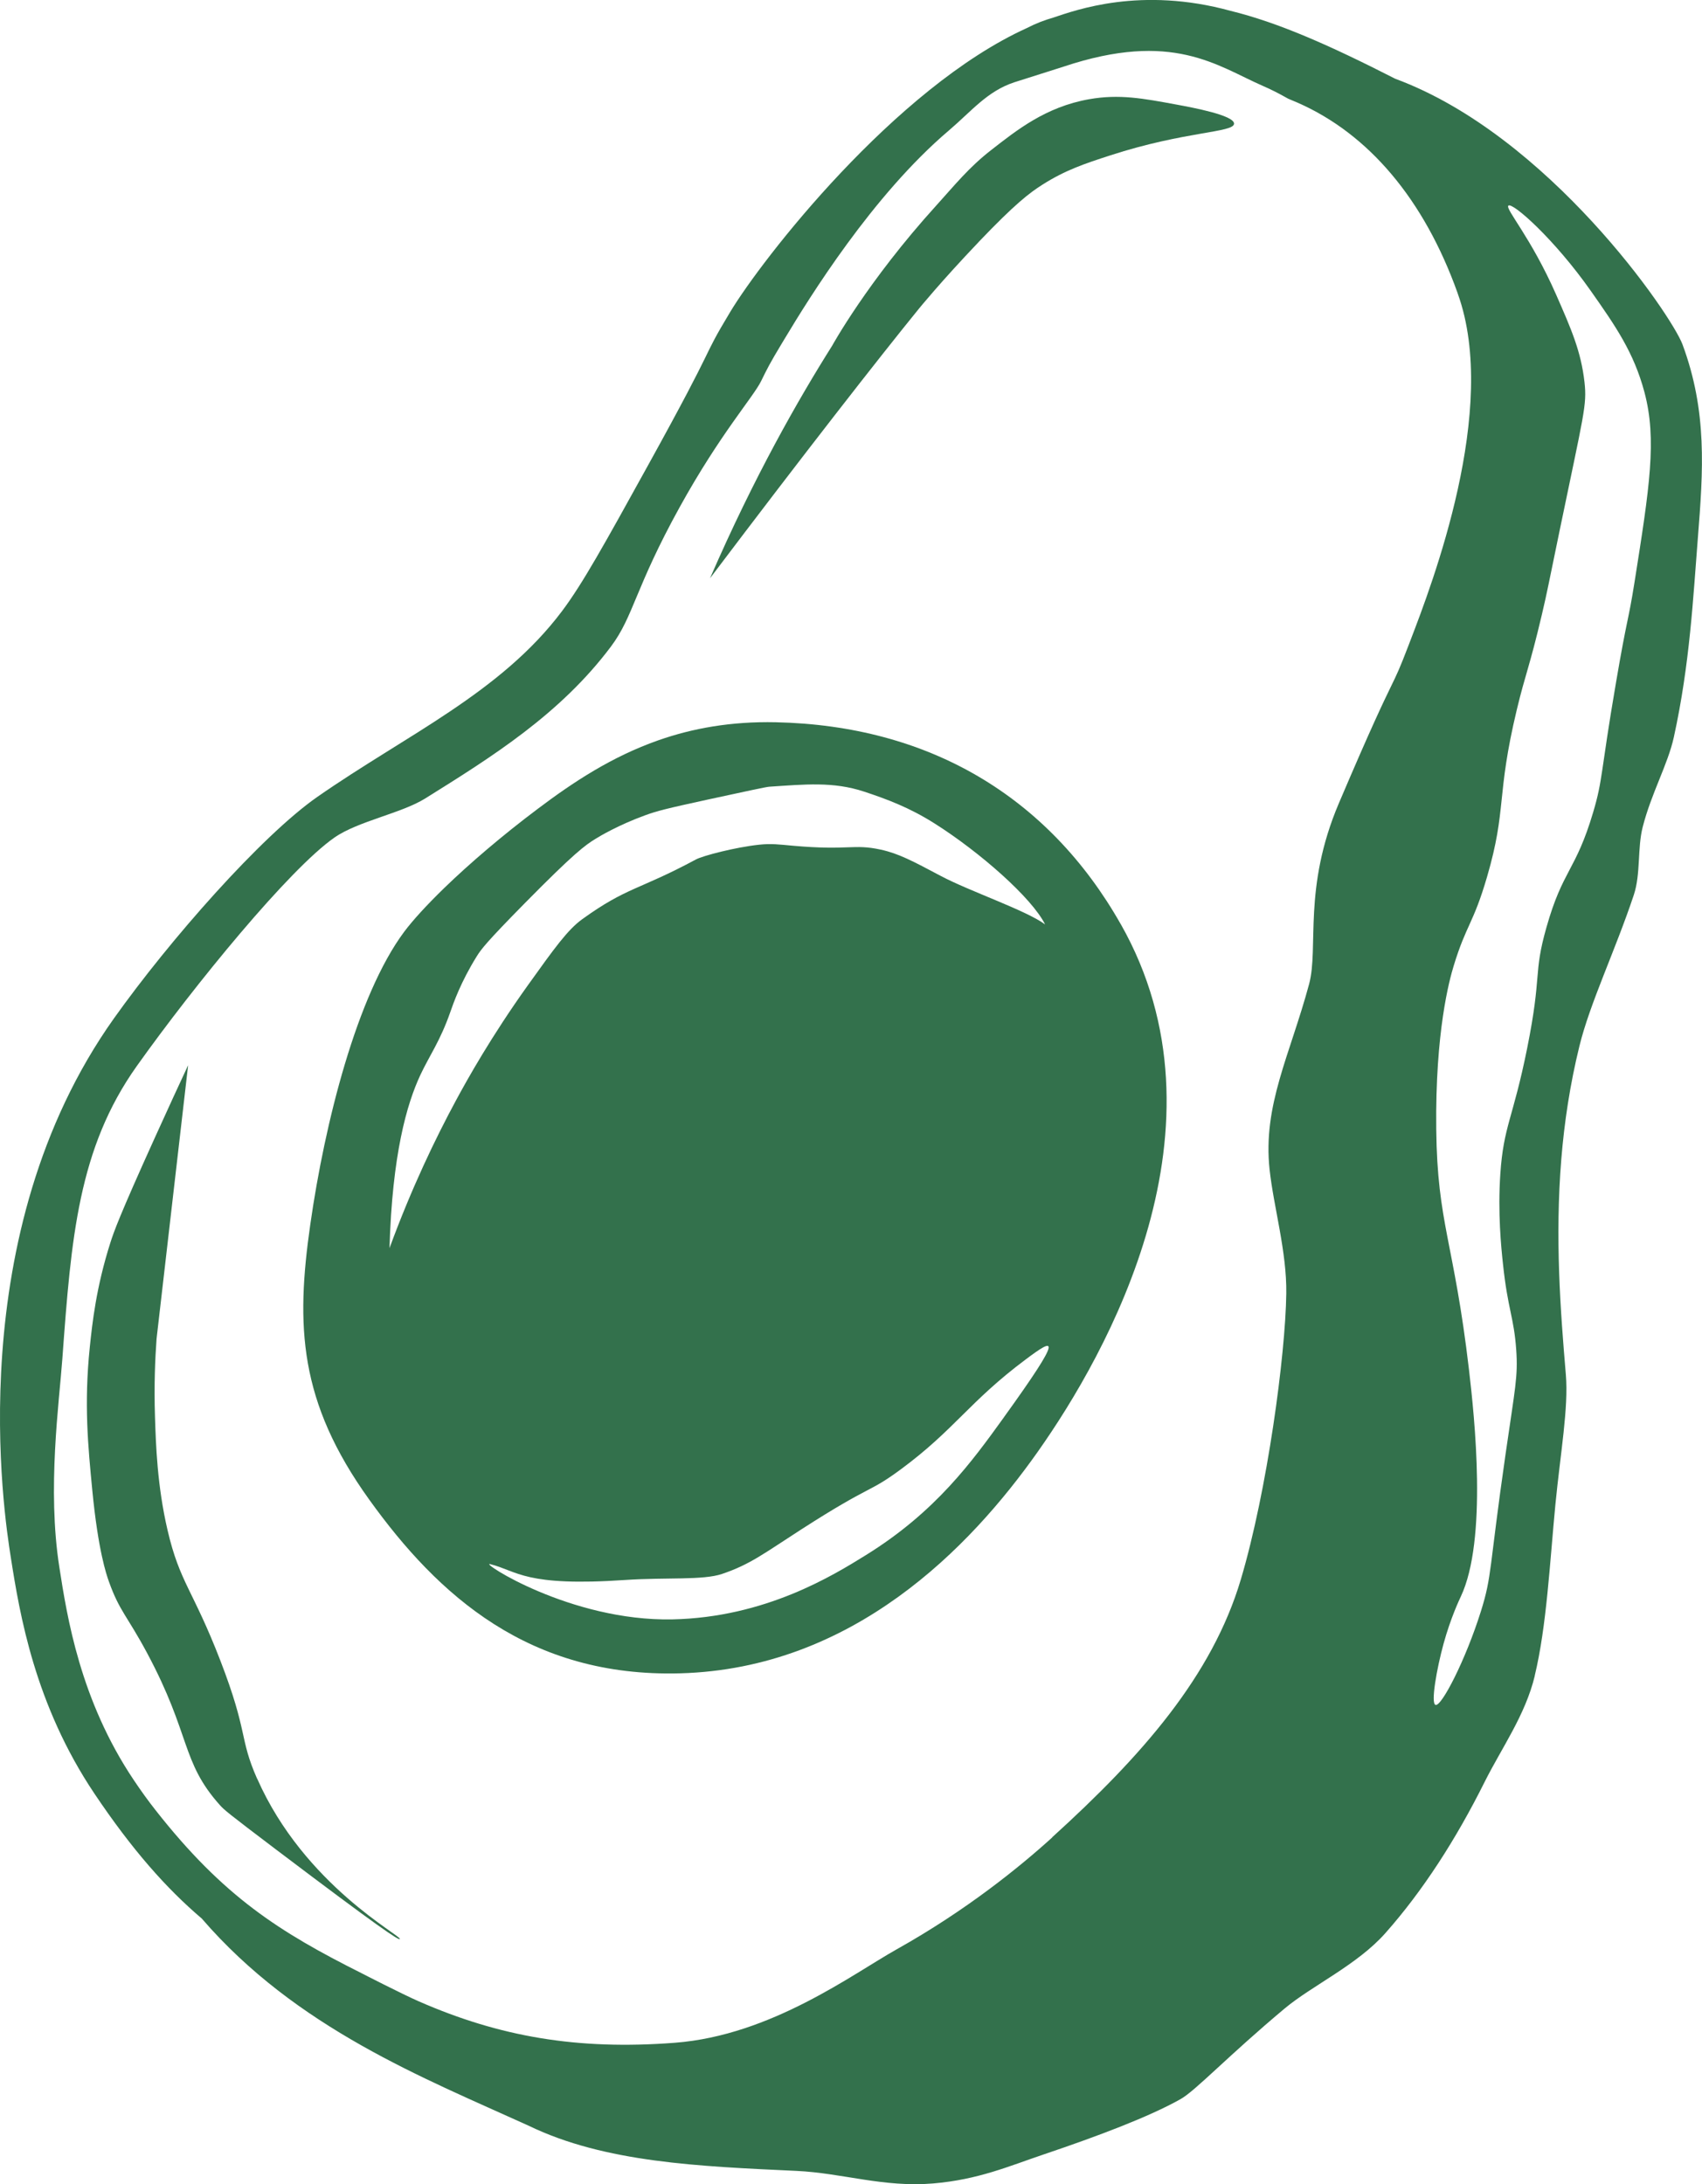
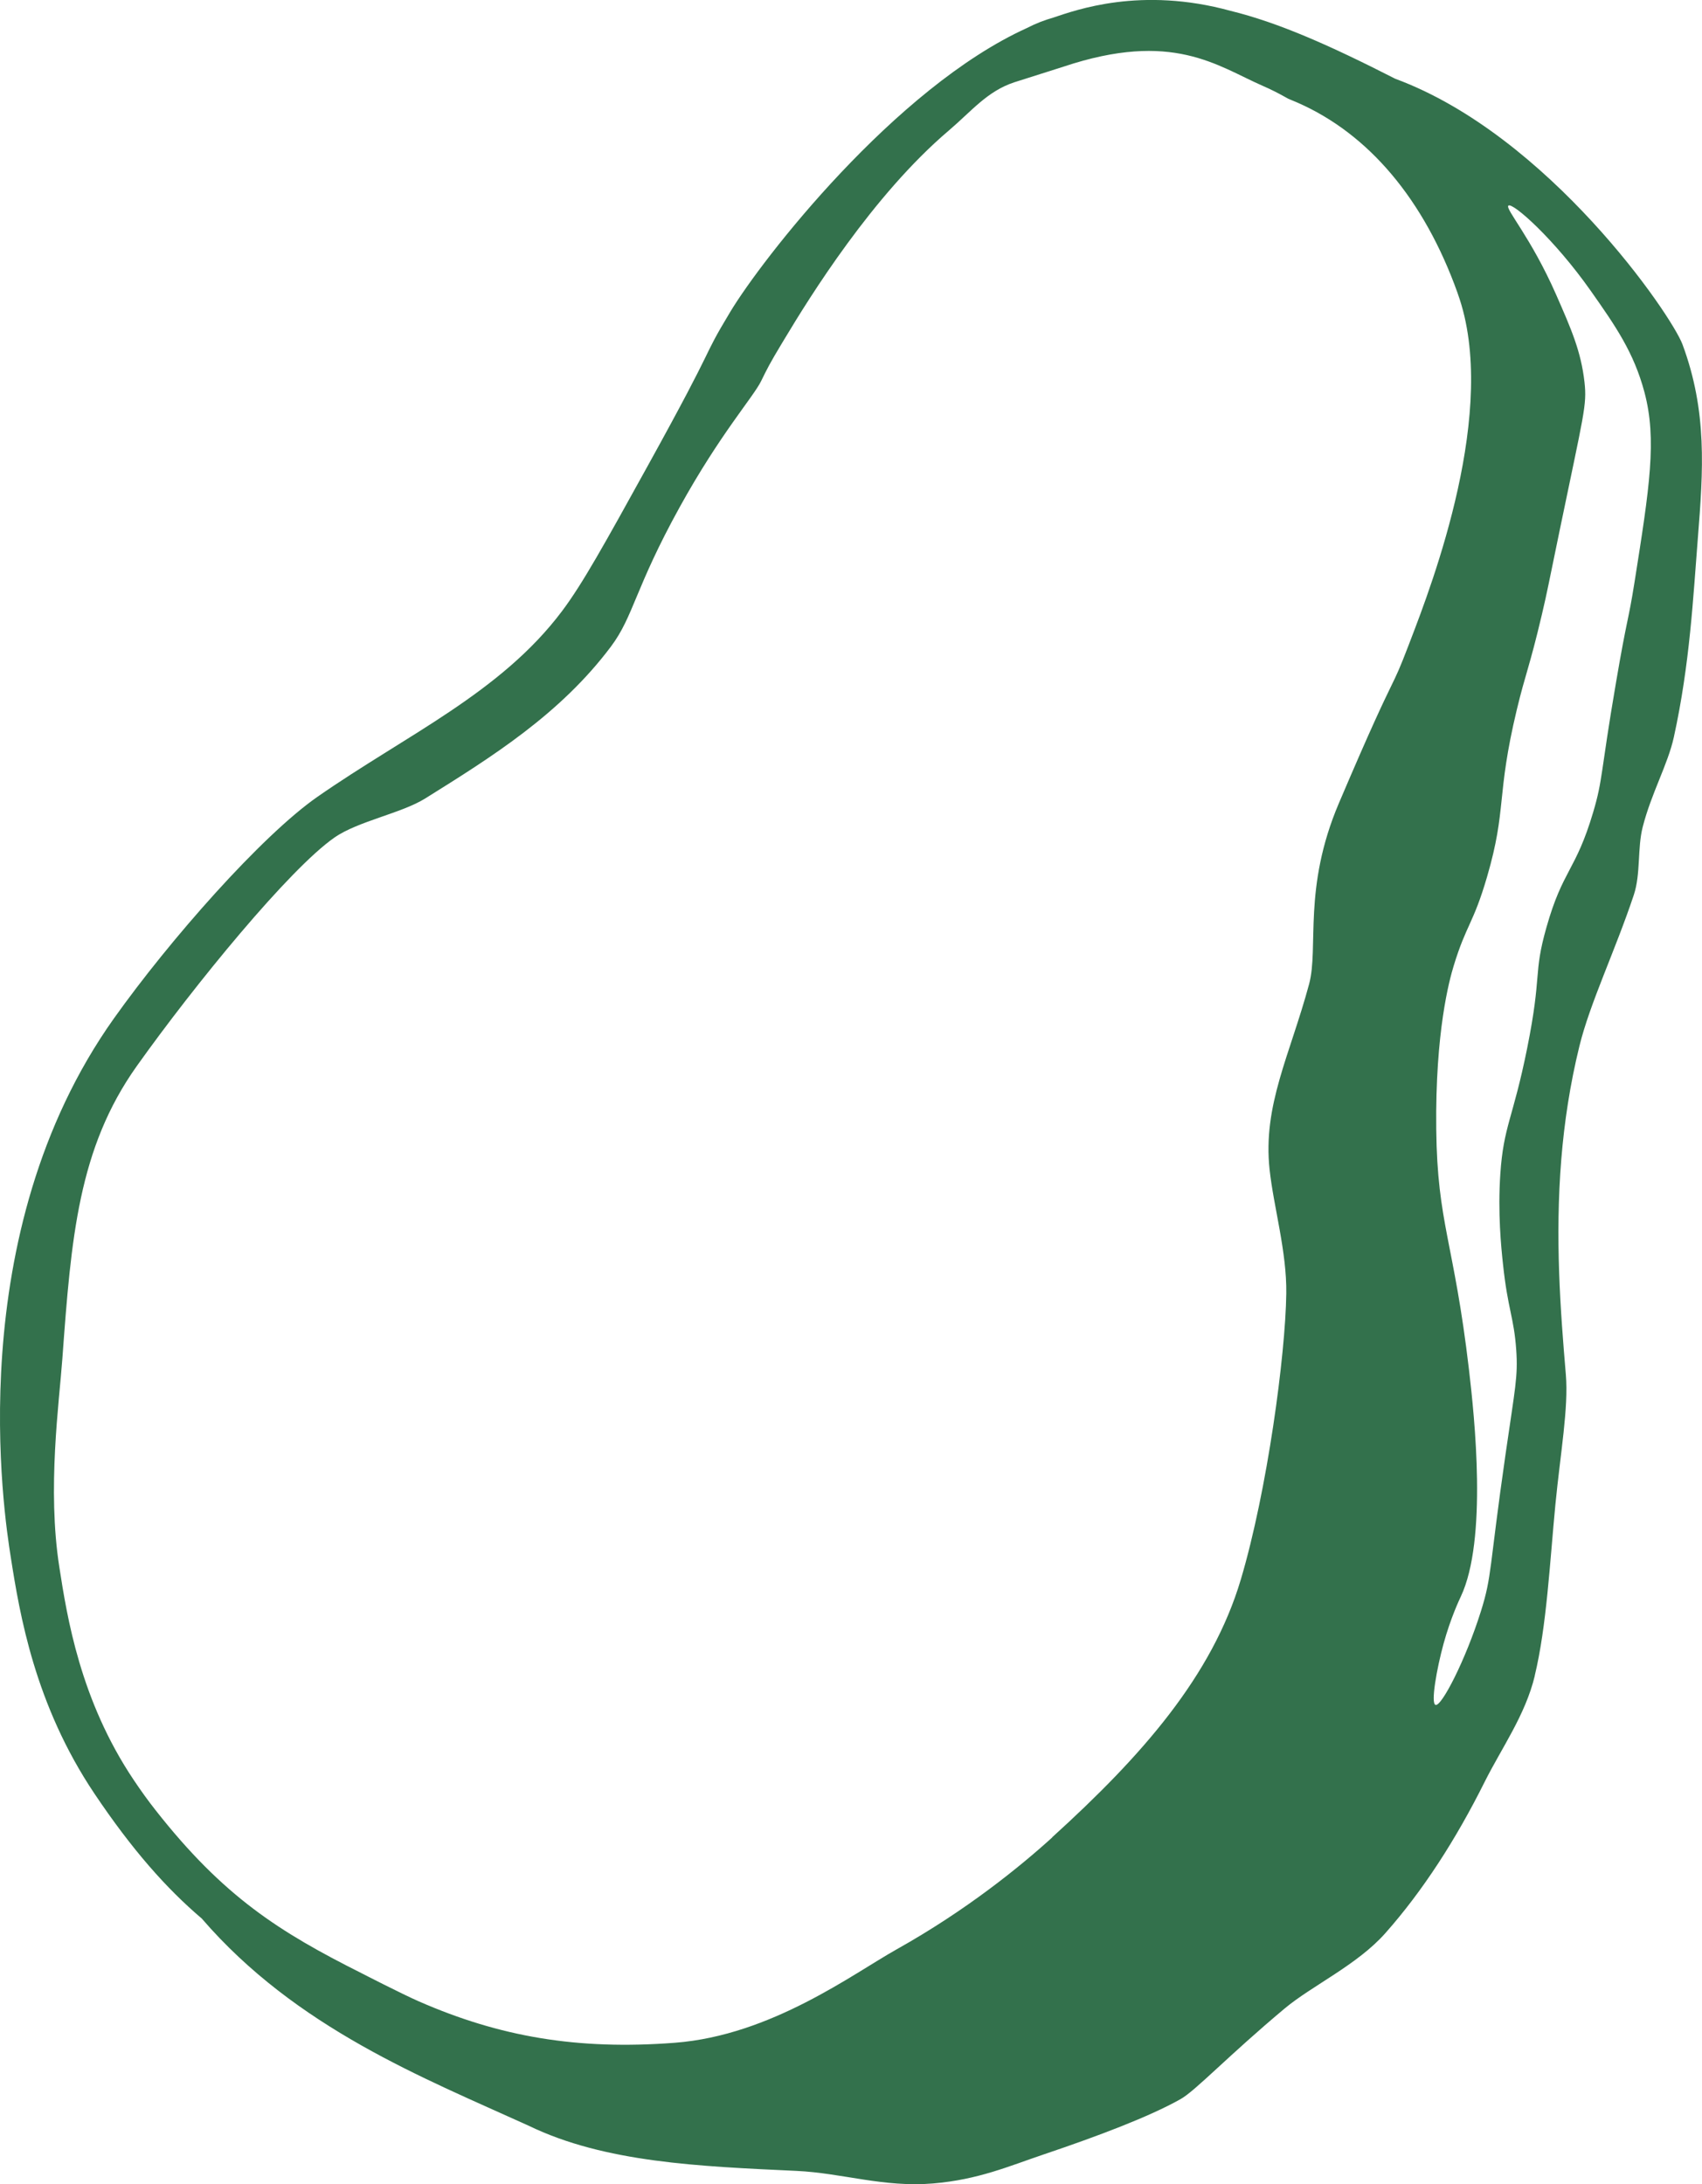
<svg xmlns="http://www.w3.org/2000/svg" id="Layer_2" data-name="Layer 2" width="389.39" height="499.71" viewBox="0 0 389.39 499.71">
  <defs>
    <style>
      .cls-1 {
        fill: #33714c;
      }
    </style>
  </defs>
  <g id="Layer_1-2" data-name="Layer 1">
    <g>
-       <path class="cls-1" d="M223.91,55.35c8.3-8.7,11.63-11.23,14.58-13.1,5.26-3.34,9.66-4.8,15.48-6.69,17.16-5.58,28.3-5.19,28.36-7.26.06-1.92-9.46-3.69-13.2-4.38-7.66-1.42-13.09-2.43-19.96-1.22-9.98,1.76-16.64,7.15-22.37,11.6-5.16,4.01-8.37,8.05-12.61,12.73-15.73,17.34-23.81,32.07-23.81,32.07-7.68,12.18-17.83,29.92-27.94,53.2,21.64-28.65,38.77-50.58,47.78-61.66,0,0,5.07-6.24,13.69-15.28Z" />
-       <path class="cls-1" d="M58.83,406.96c-4.18-9.47-1.96-10.31-8.42-27.05-6.27-16.22-9.28-17.82-12.07-29.8-2.37-10.15-2.68-19.58-2.88-25.91-.24-7.26.03-13.39.36-17.91l7.22-62.58c-1.88,4.04-4.53,9.75-7.64,16.63-8.14,17.97-9.38,21.54-10.16,24-3.24,10.18-4.13,18.37-4.7,23.9-1.34,13.01-.4,22.61.58,32.76,1.34,13.77,3.2,19.18,3.81,20.88,2.43,6.79,4.11,7.69,8.74,16.34,10.03,18.74,7.74,24.81,16.61,34.73.99,1.11,1.57,1.64,13.08,10.35,23.41,17.71,27.86,20.66,28.12,20.33.57-.71-21.84-12.22-32.64-36.7Z" />
      <path class="cls-1" d="M351.12,383.38c2.73-11.29,3.46-26.01,4.73-39.17,1.15-11.77,3.03-22.17,2.39-29.72-1.23-14.54-2.51-31.28-1.04-49.28.69-8.41,1.98-17.09,4.16-25.94,2.4-9.78,8.18-21.79,12.42-34.49,1.62-4.86.8-10.72,2.04-15.56,1.99-7.79,5.77-14.36,7.13-20.58,3.68-16.79,4.42-32.07,5.49-45.52,1.24-15.56,2.17-28.97-3.5-44.29-2.5-6.76-30.63-47.85-65.73-60.81-15.05-7.68-26.76-12.86-37.65-15.53-20.57-5.66-35.44-.17-40.56,1.53-2.12.6-4.14,1.4-6.03,2.38-30.21,13.68-60.66,52.92-67.91,64.97-7.06,11.73-2.2,5.06-18.84,35.16-9.96,18.03-14.95,27.04-19.62,33.26-14.01,18.68-35.55,28.3-55.92,42.47-12.88,8.96-33.89,32.83-46.61,50.73C-9.07,282.43.96,346.7,2.46,356.23c2.05,13.11,5.49,33.77,19.17,54.16,8.56,12.75,16.37,21.6,24.53,28.54,21.66,25.11,50.79,36.49,74.81,47.41,17.37,8.42,38.93,9.29,61.27,10.33,10.43.48,19.9,3.83,31.26,2.87,10.33-.87,17.31-3.95,25.4-6.68,12.2-4.12,24.08-8.59,31.22-12.63,3.43-1.94,10.84-9.88,23.77-20.7,6.25-5.24,16.64-9.99,23.07-17.27,8.59-9.7,16.15-21.45,22.7-34.58,3.89-7.78,9.31-15.28,11.48-24.3ZM240.74,420.37c-7.45,6.76-19.66,16.68-35.55,25.58-10.07,5.64-28.72,19.7-50.75,21.4-22.4,1.73-40.22-1.41-58.6-9.46-3.98-1.74-13.1-6.44-13.1-6.44-18.83-9.45-31.61-17.51-47.18-37.35-1.65-2.09-3.3-4.38-4.96-6.86-12.27-18.29-15.25-37.31-17.02-48.68-2.82-17.95-.03-37.75.69-47.75,2.01-27.61,3.65-48.08,17.01-66.89,13.25-18.63,34.97-45.17,45.25-52.31,5.37-3.74,15.3-5.53,20.76-8.94,15.18-9.47,30.87-19.26,42.47-34.73,5.21-6.94,5.5-13.4,15.75-31.93,9.25-16.75,16.83-25.16,18.63-28.84,1.32-2.69,1.91-3.93,4.82-8.75l.61-1.01c5.56-9.26,20.04-32.71,37.48-47.53,5.26-4.48,8.77-8.97,14.93-11.03l11.31-3.59c24.98-8.36,35.16-.19,45.66,4.41,1.69.73,3.36,1.57,4.97,2.47l.79.44.83.35c.44.17.88.36,1.3.55,16.32,7.15,28.98,22.19,36.61,43.5l.1.31c9.44,26.3-5.87,66.22-10.91,79.34l-.42,1.1c-2.01,5.25-2.61,6.49-3.92,9.18-1.79,3.69-4.5,9.27-11.99,26.86-8.29,19.48-4.56,33.01-6.81,41.38-4.38,16.26-10.63,27.71-9.04,42.42.94,8.62,3.95,18.78,3.82,28.37-.19,14.07-4.34,45.06-10.4,65.42-6.57,22.09-22.63,40.36-43.17,58.99ZM328.42,390.05c-1.13-.37.29-8.32,1.84-13.98,1.64-5.96,3.65-10.16,3.94-10.78,6.14-13.01,3.15-41.08,1.88-51.92-3.43-29.28-7.25-33.39-7.49-55.03-.25-22.36,3.02-34.2,3.99-37.37,2.88-9.46,4.48-9.56,7.63-20.35,4.57-15.65,2.05-18.37,6.8-38.21,2.01-8.38,2.89-9.67,5.75-21.82,1.27-5.4,1.49-6.81,4.05-19.17,5.56-26.86,6.28-28.71,5.7-33.96-.79-7.08-3.06-12.23-6.52-20.11-5.77-13.1-11.67-19.57-10.9-20.3.92-.87,10.56,7.68,18.87,19.52,5.56,7.91,9.83,14.01,12.27,23.19,2.87,10.81,1.17,21.64-2.26,43.32-1.49,9.42-1.62,7.62-4.26,23.1-3.58,20.89-2.97,22.06-5.21,29.62-4.03,13.58-6.93,13.04-10.7,26.37-3.07,10.83-.97,10.56-4.41,27.65-3.26,16.2-5.4,17.73-6.14,28.77-.6,8.9.19,16.75.6,20.54,1.1,10.49,2.52,12.2,3.04,19.74.42,6.08-.25,8.6-2.45,23.86-3.8,26.4-3.06,27.71-5.63,35.9-3.51,11.17-9.03,21.88-10.39,21.43Z" />
-       <path class="cls-1" d="M256.41,211.44c-8.3-14.65-19.31-26.01-32.6-33.81-13.3-7.8-28.87-12.01-46.32-12.39-10.25-.22-19.06,1.39-26.85,4.12-10.69,3.75-19.5,9.58-27.57,15.66-8.18,6.14-15.62,12.52-21.35,18.06-4.06,3.94-7.28,7.45-9.29,10.15-10.79,14.53-18.13,43.68-21.44,66.91-3.33,23.23-2.63,40.52,13.47,62.93,7.89,10.99,17.04,21.17,28.55,28.49,11.5,7.31,25.35,11.75,42.62,11.27,19.75-.55,36.3-7.71,49.87-17.49,13.57-9.77,24.14-22.17,31.93-33.21,7.95-11.26,19.25-29.86,25.29-51.43,6.04-21.58,6.81-46.11-6.3-69.26ZM173.64,193.26c-5.53.6-12.85,2.53-14.4,3.36-13.09,7.05-15.77,6.27-26.05,13.69-3.33,2.41-6.37,6.65-12.44,15.13-8.36,11.69-13.87,21.56-16.48,26.41-4.62,8.57-10.09,19.88-15.16,33.71.63-21.42,3.95-32.97,7.07-39.64,2.05-4.38,4.54-7.76,6.85-14.4.66-1.89,2.36-6.83,6.07-12.77.96-1.54,2.16-3.18,11.03-12.18,11.26-11.42,13.73-13.2,16.15-14.68.89-.55,5.1-3.09,11.28-5.35,2.75-1.01,4.95-1.56,14.36-3.61,8.91-1.93,13.36-2.89,14.05-2.94,8.12-.53,14.64-1.23,21.75,1.13,5.2,1.72,10.41,3.66,16.15,7.31,10.29,6.52,22.17,16.94,25.23,23.06-4.37-3.23-17.29-7.59-23.89-11.1-6.42-3.41-9.64-5.12-13.72-6.01-6.3-1.37-7.17.26-20.1-.89-3.1-.28-4.91-.54-7.75-.23ZM229.67,324.27c-7.29,10.11-15.56,21.59-31.56,31.51-7.51,4.66-23.02,14.27-44.28,14.71-23.38.47-44.29-13.3-41.68-12.64,6.29,1.58,7.85,5.2,30.98,3.62,9.25-.62,17.68.11,22.07-1.38,6.41-2.17,9.44-4.59,18.13-10.19,16.25-10.46,15.22-8.16,22.79-13.76,12.34-9.12,15.54-15.4,28.55-25.13,6.6-4.94,8.98-6.14-5.01,13.26Z" />
    </g>
  </g>
</svg>